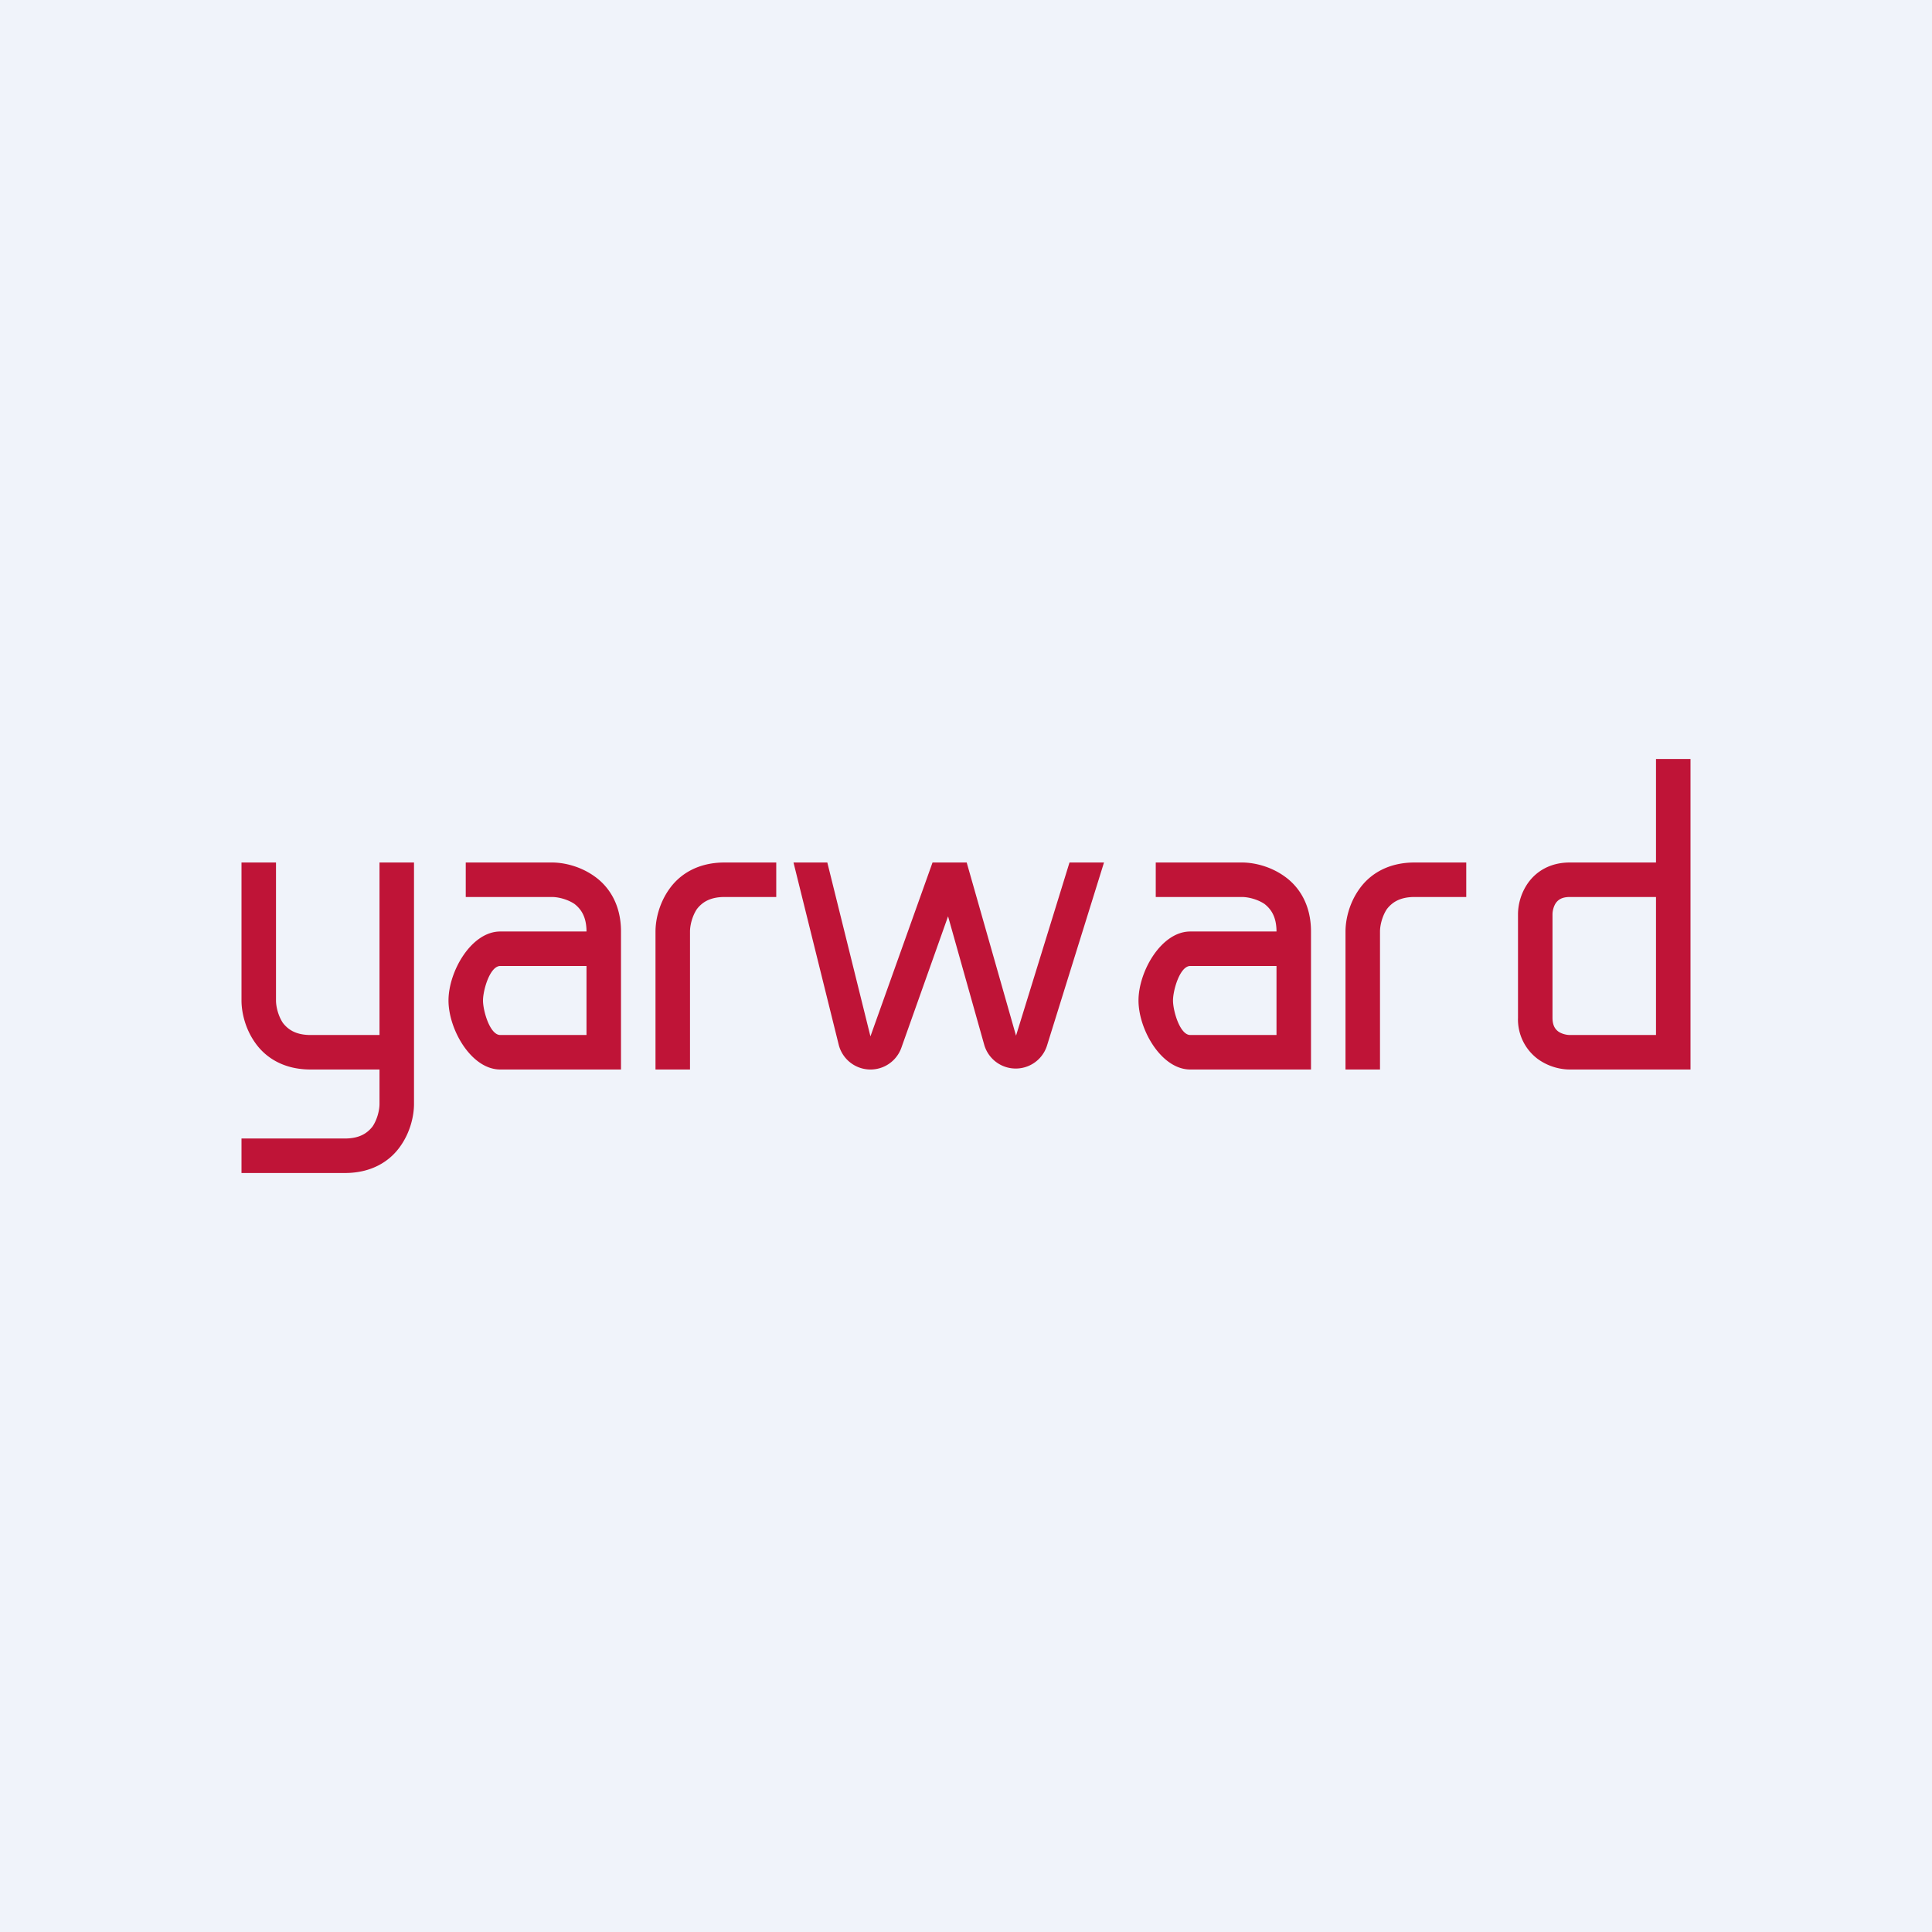
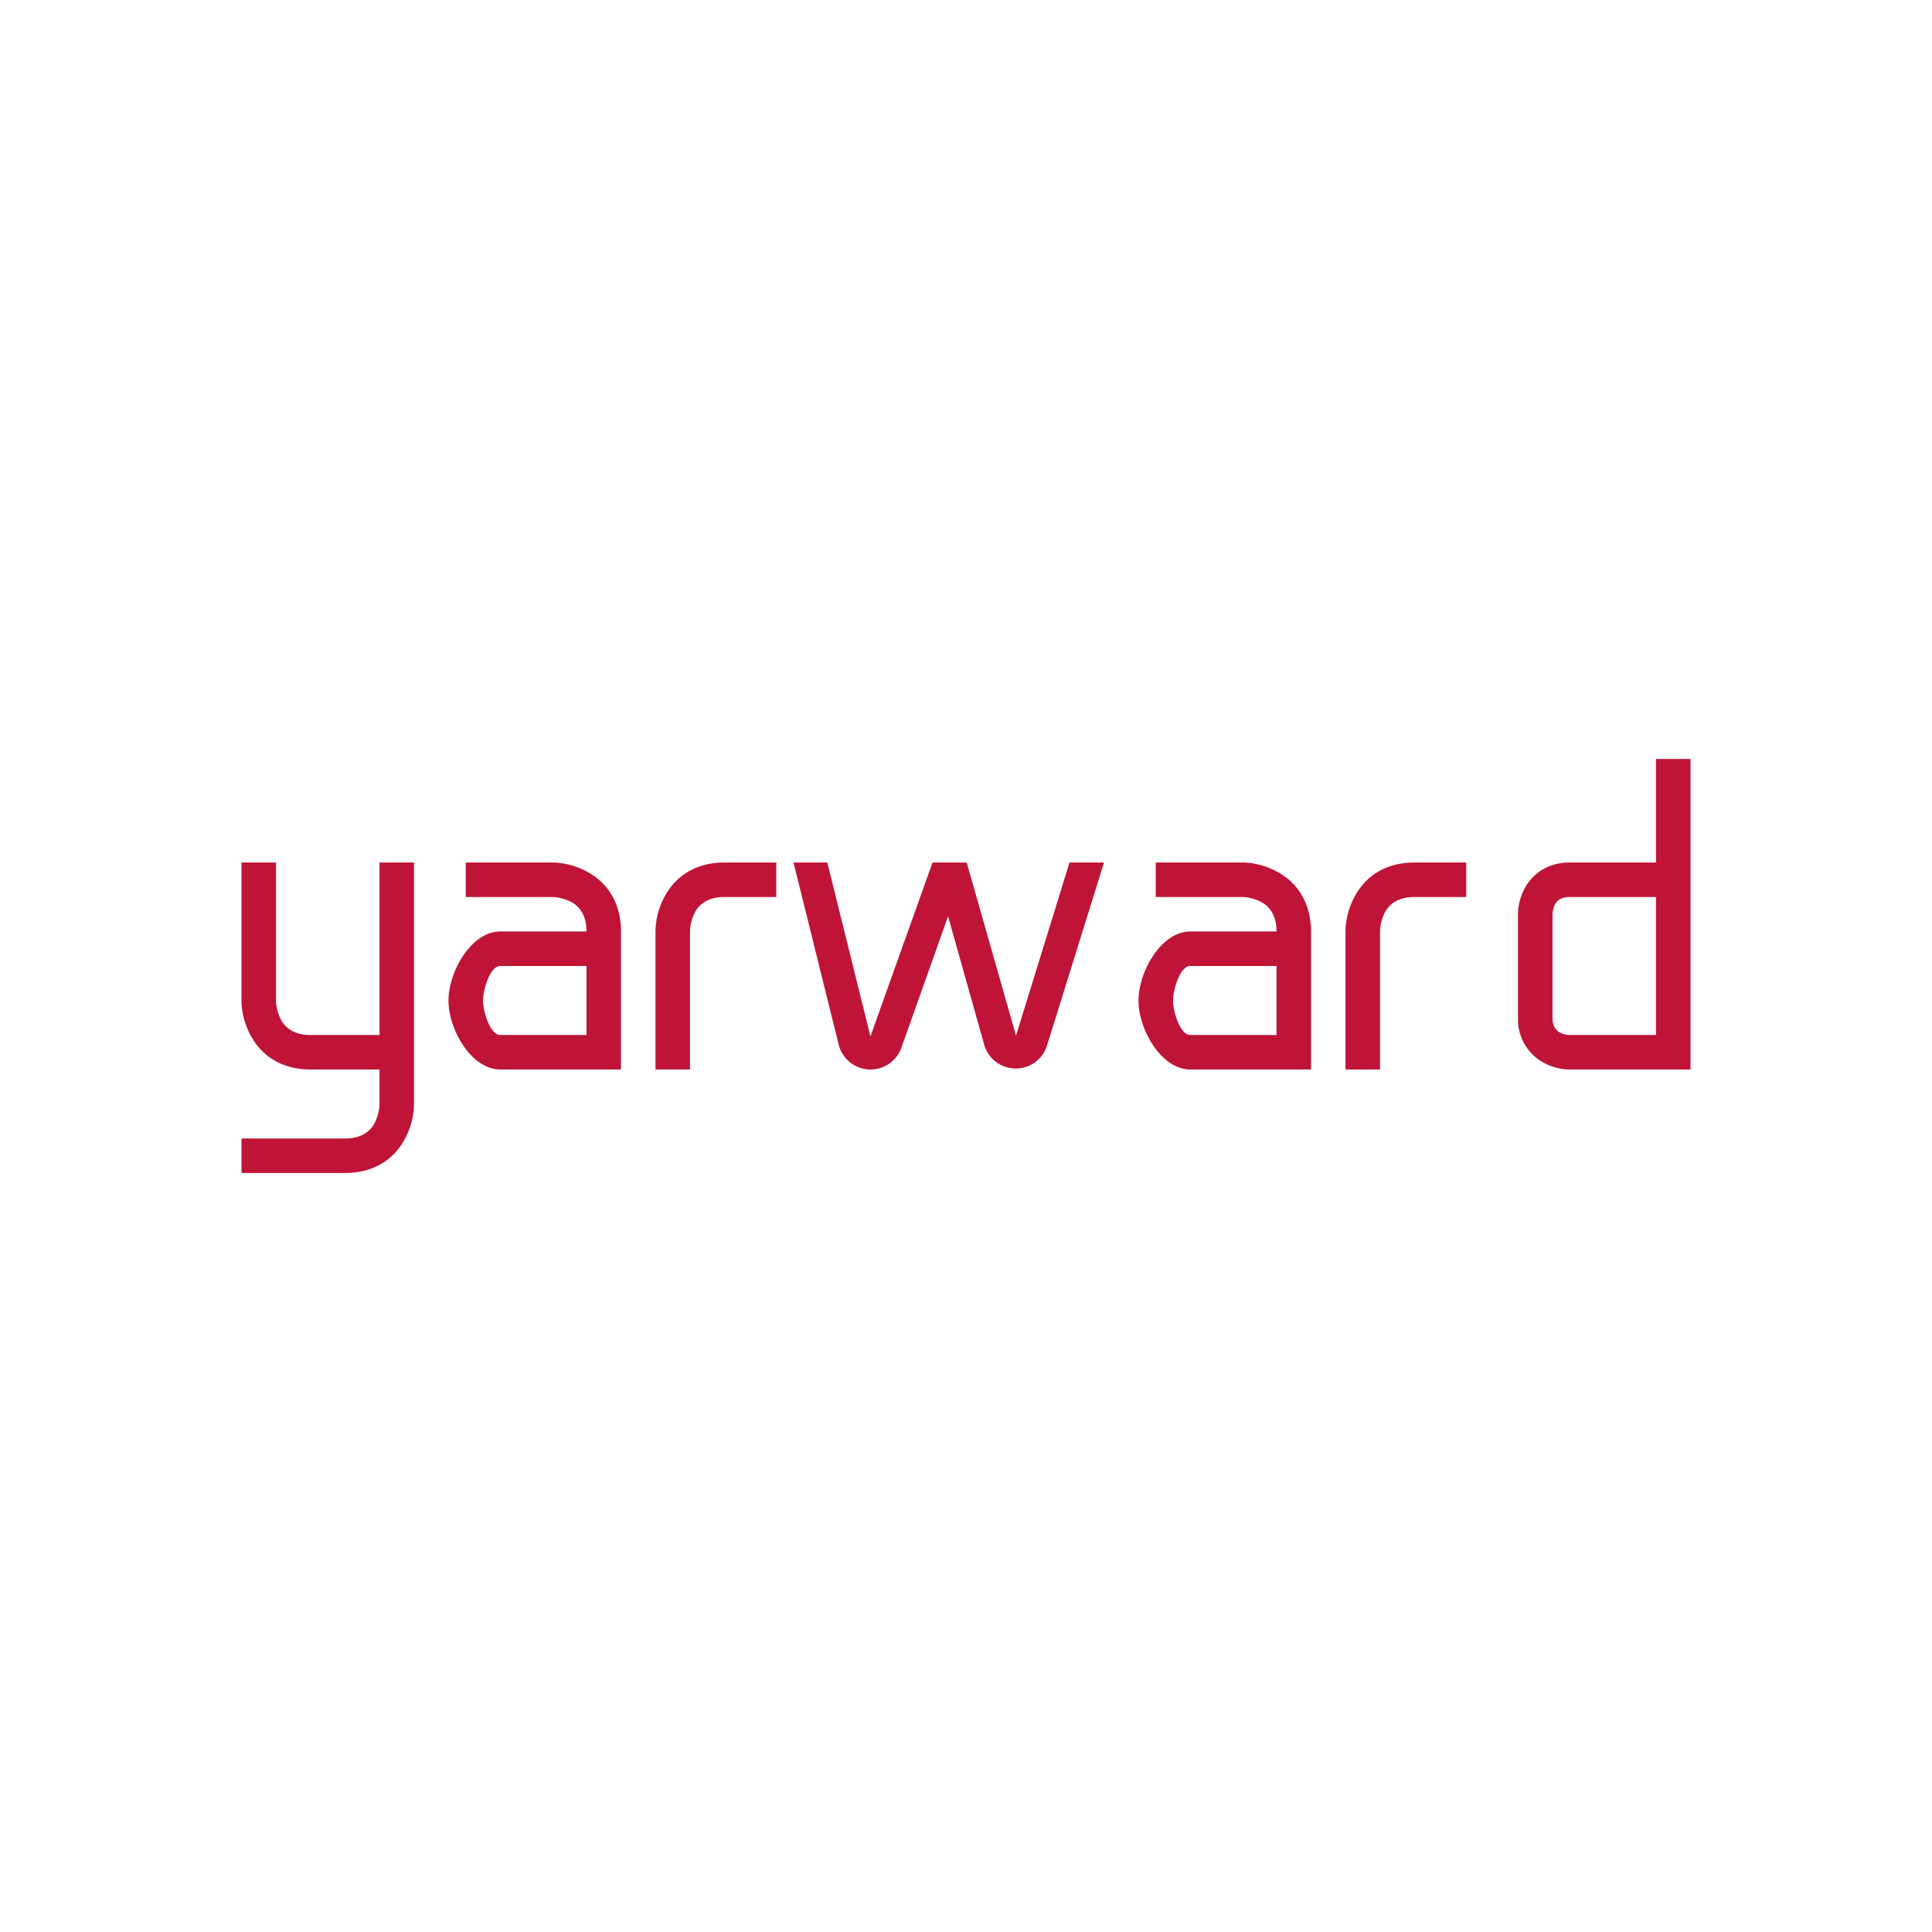
<svg xmlns="http://www.w3.org/2000/svg" width="56" height="56" viewBox="0 0 56 56">
-   <path fill="#F0F3FA" d="M0 0h56v56H0z" />
  <path d="M48 25v-3h1v9h-3.5c-.25 0-.6-.07-.92-.3a1.43 1.43 0 0 1-.58-1.2v-3c0-.25.07-.6.3-.92.24-.33.64-.58 1.2-.58H48Zm0 1h-2.5c-.24 0-.34.09-.4.17-.07.1-.1.24-.1.33v3c0 .24.09.34.17.4.1.07.24.1.33.1H48v-4ZM7 29v-4h1v4c0 .17.06.44.2.65.14.18.36.35.8.35h2v-5h1v7c0 .33-.1.81-.4 1.23-.31.44-.84.77-1.6.77H7v-1h3c.44 0 .66-.17.8-.35.14-.21.2-.48.2-.65v-1H9c-.76 0-1.29-.33-1.6-.77-.3-.42-.4-.9-.4-1.23Zm9-3h-2.5v-1H16c.33 0 .81.1 1.23.4.44.31.77.84.77 1.6v4h-3.5c-.84 0-1.5-1.16-1.5-2 0-.84.66-2 1.5-2H17c0-.44-.17-.66-.35-.8-.21-.14-.48-.2-.65-.2Zm1 2h-2.5c-.3 0-.5.7-.5 1 0 .3.2 1 .5 1H17v-2Zm16.5-2H36c.17 0 .44.06.65.2.18.14.35.36.35.8h-2.5c-.84 0-1.5 1.16-1.5 2 0 .84.66 2 1.5 2H38v-4c0-.76-.33-1.29-.77-1.6-.42-.3-.9-.4-1.23-.4h-2.5v1Zm1 2H37v2h-2.5c-.3 0-.5-.7-.5-1 0-.3.2-1 .5-1Zm-14.3-1.65c-.14.21-.2.48-.2.65v4h-1v-4c0-.33.1-.81.4-1.23.31-.44.84-.77 1.6-.77h1.5v1H21c-.44 0-.66.17-.8.35ZM40 27c0-.17.06-.44.2-.65.14-.18.36-.35.8-.35h1.5v-1H41c-.76 0-1.29.33-1.6.77-.3.42-.4.9-.4 1.23v4h1v-4Zm-15.69 3.28L23 25h.98l1.25 5.04 1.8-5.04h.99l1.43 5.02L31 25h1l-1.65 5.3a.95.95 0 0 1-1.82-.01l-1.05-3.73-1.35 3.8a.95.95 0 0 1-1.82-.08Z" fill="#BF1437" />
</svg>